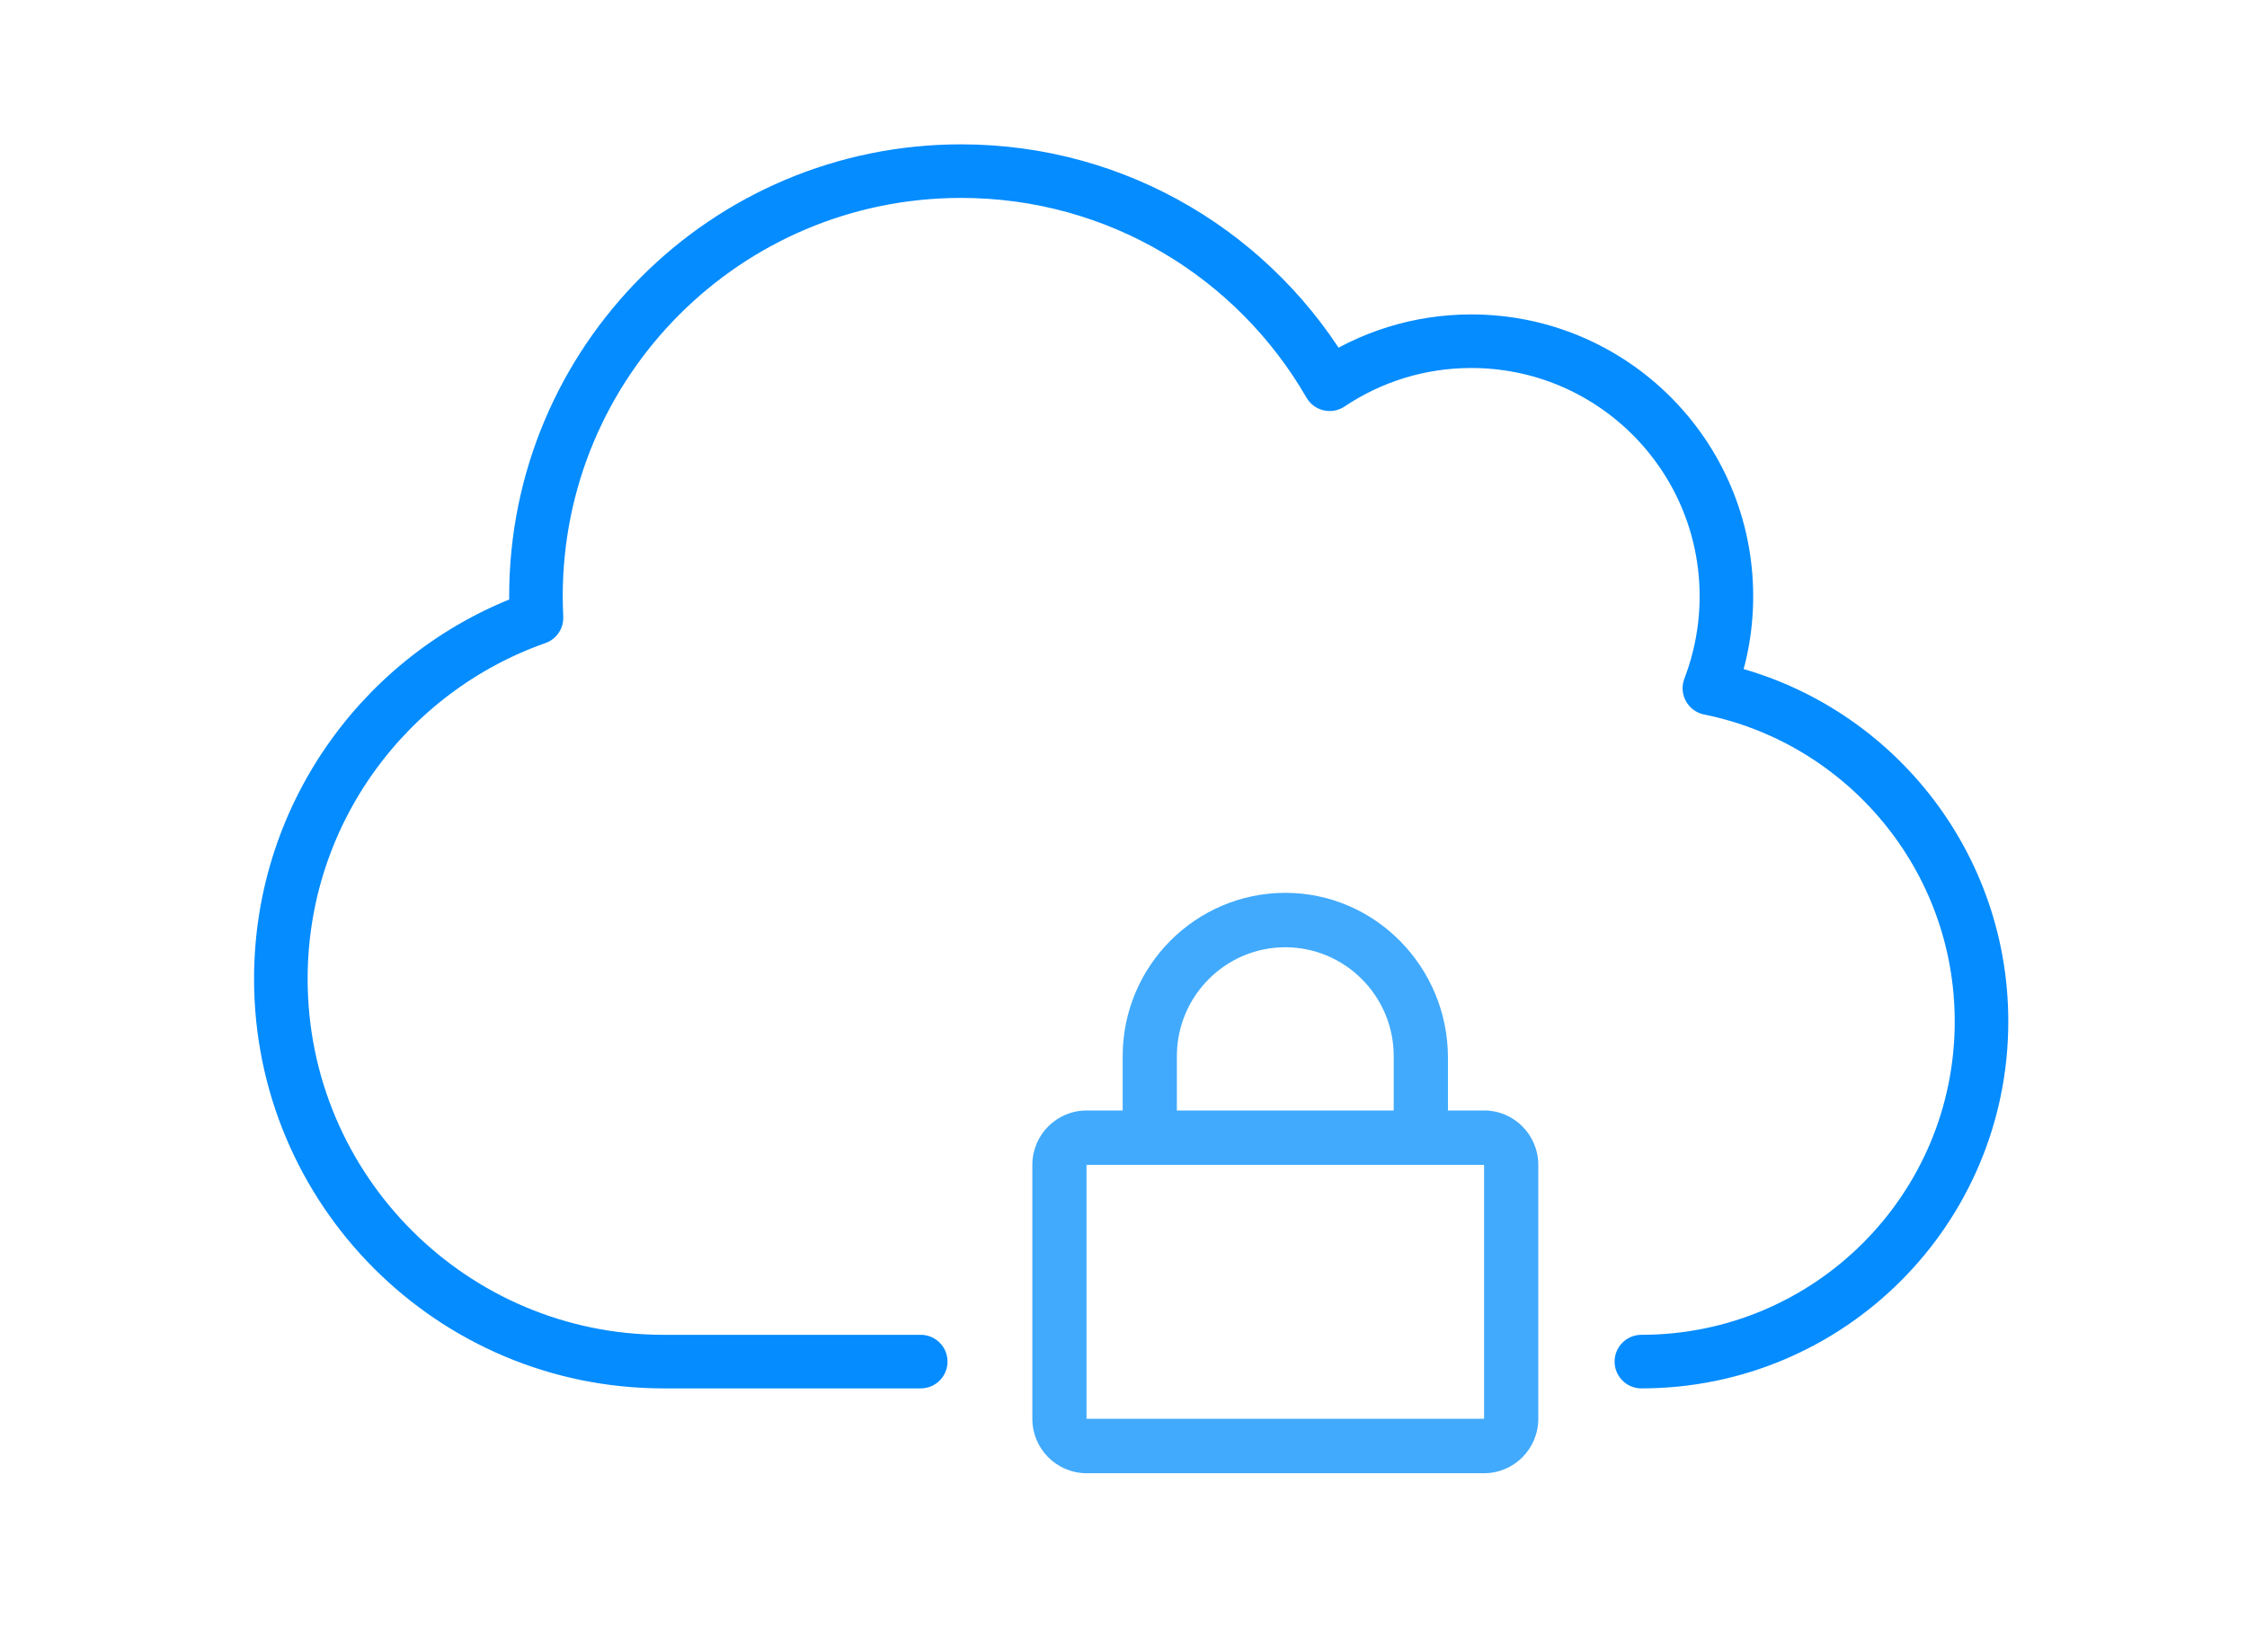
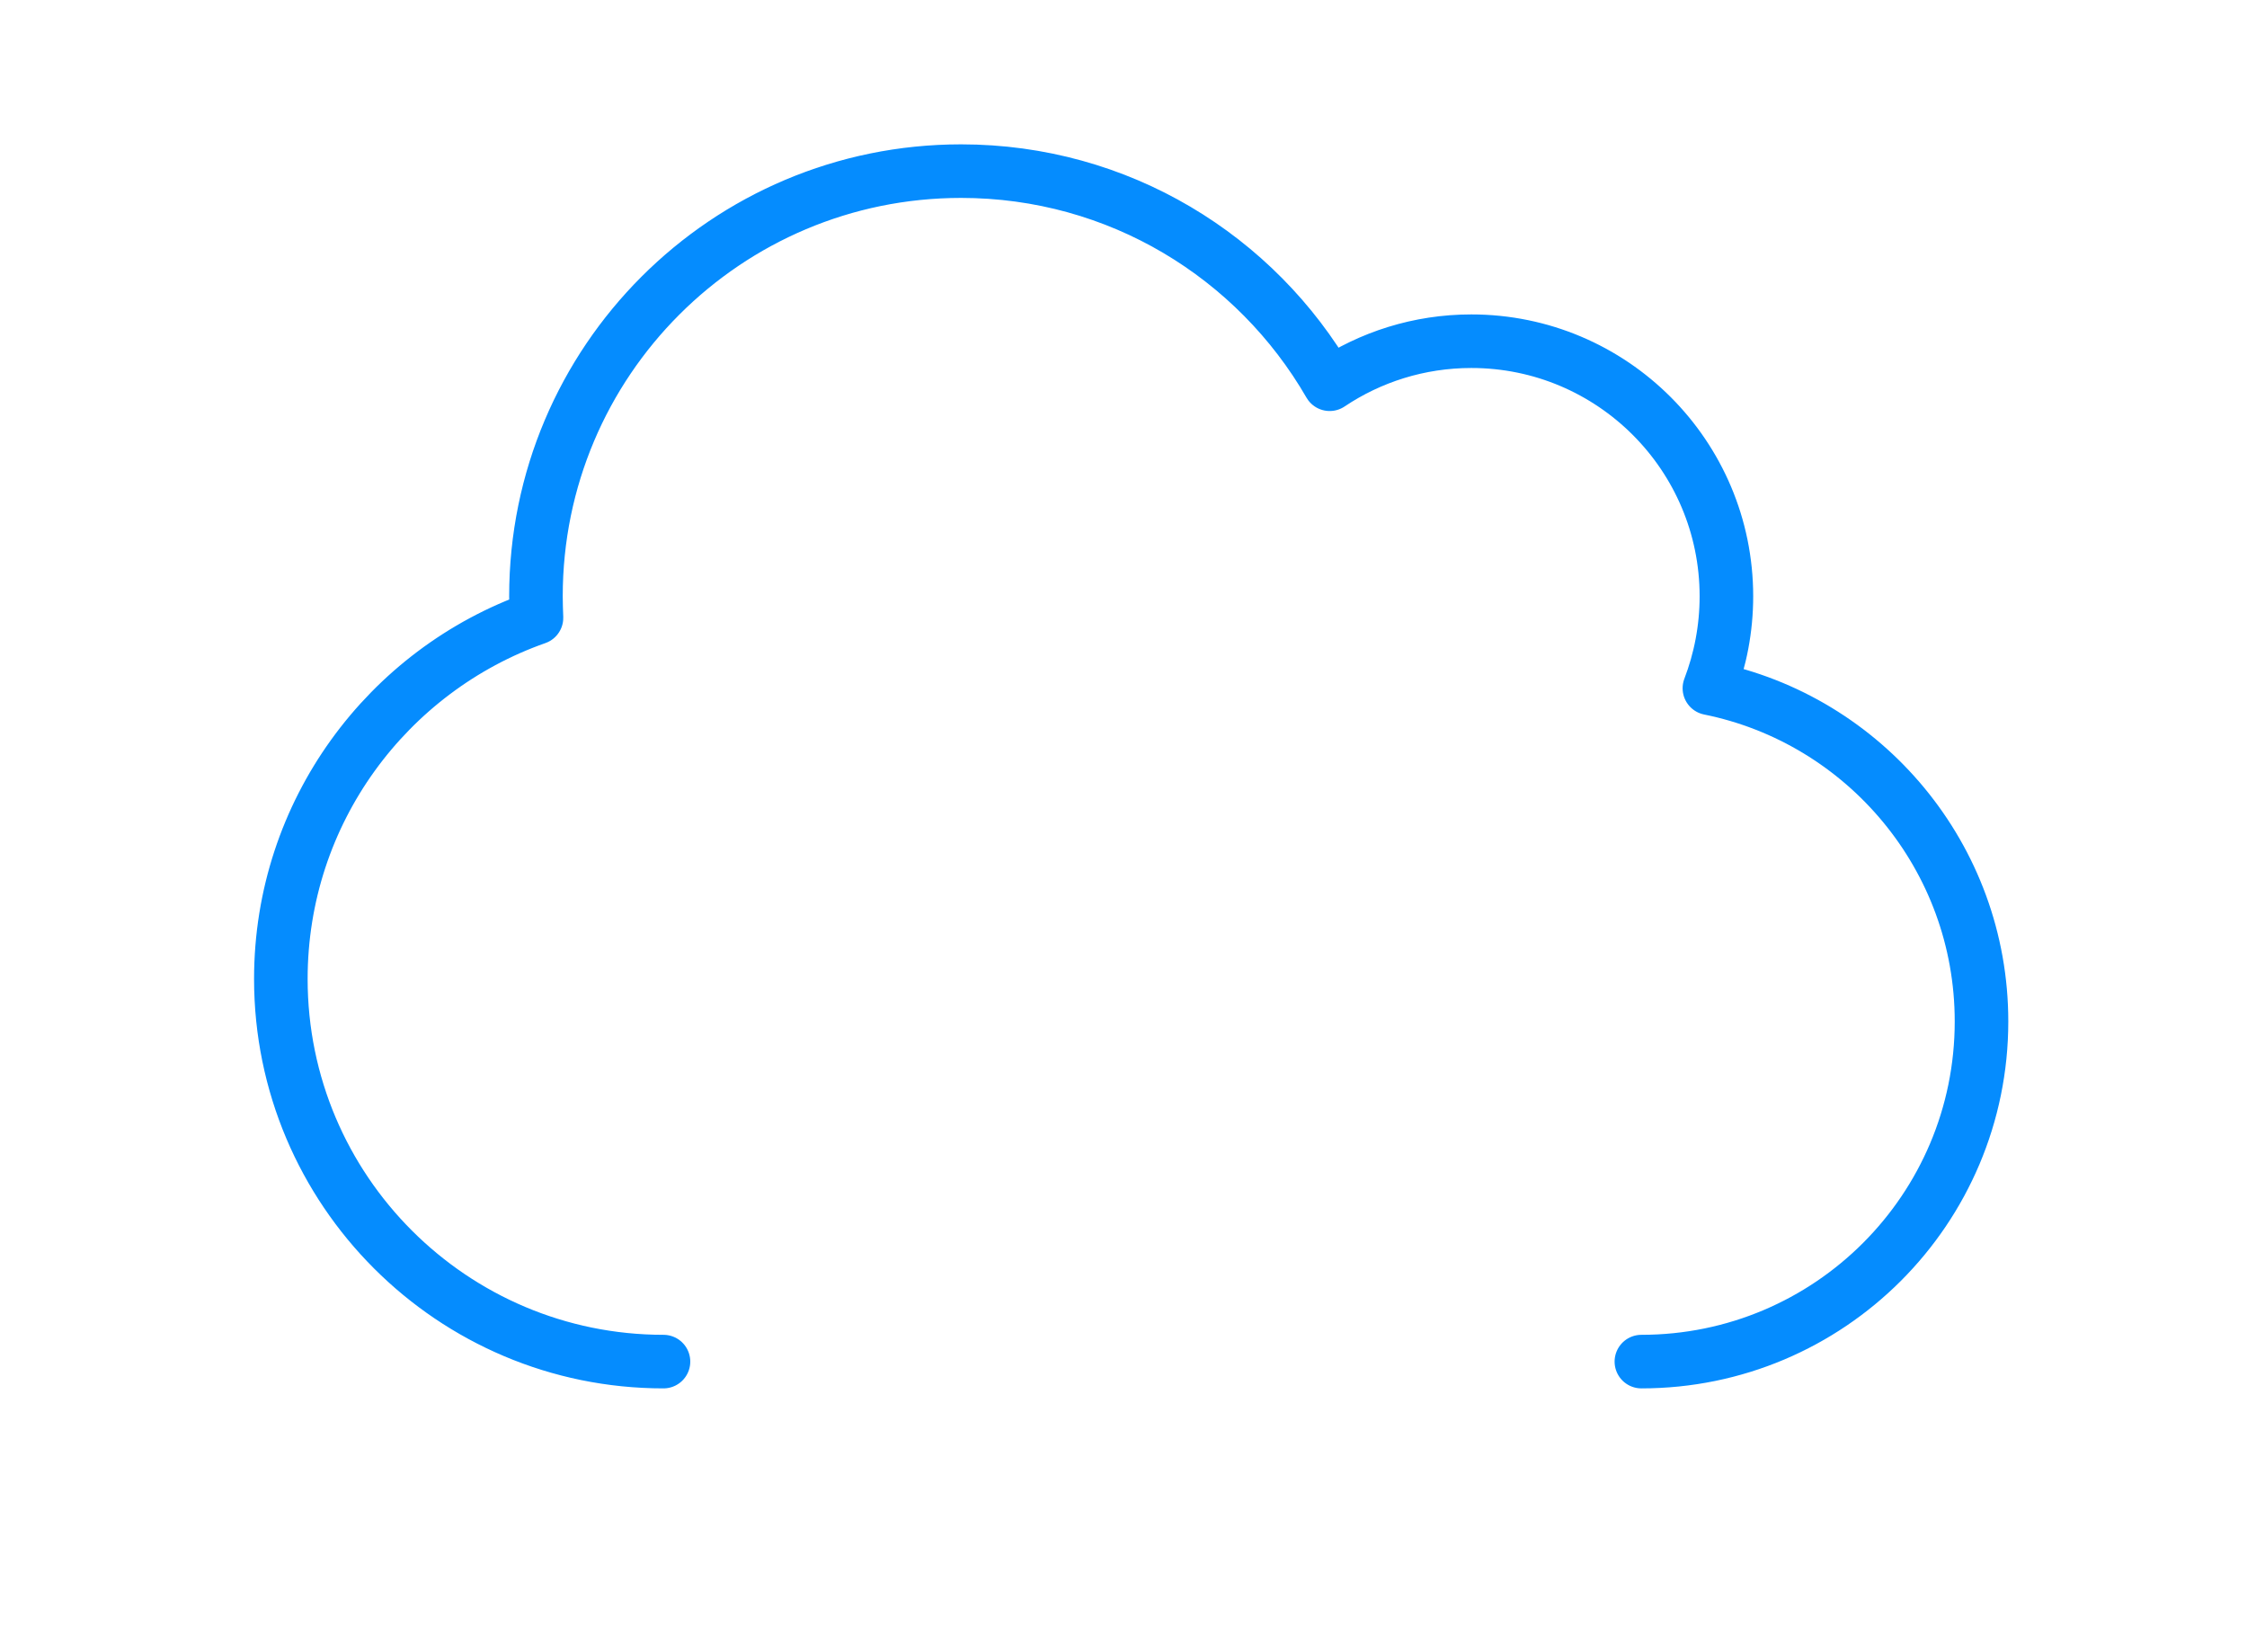
<svg xmlns="http://www.w3.org/2000/svg" width="151" height="111" viewBox="0 0 151 111">
  <g fill="none" fill-rule="evenodd">
    <g fill-rule="nonzero">
      <g>
        <g>
          <g>
-             <path stroke="#058CFE" stroke-linecap="round" stroke-linejoin="round" stroke-width="3.6" d="M109.429 91c12.625 0 22.857-10.232 22.857-22.857 0-11.054-7.857-20.286-18.286-22.393.732-1.91 1.143-4 1.143-6.179 0-9.464-7.679-17.142-17.143-17.142-3.518 0-6.804 1.071-9.518 2.892C83.536 16.75 74.304 11 63.714 11 47.93 11 35.143 23.786 35.143 39.571c0 .483.018.965.036 1.447C25.179 44.536 18 54.07 18 65.286 18 79.482 29.518 91 43.714 91H61" transform="translate(-493, -1179) translate(120, 1139.5) translate(302, 0) translate(71.873, 40)" />
-             <path fill="#41AAFC" d="M98.857 74.125H96.43v-3.55c0-6.063-4.858-11.06-10.899-11.075-6.04-.015-10.959 4.913-10.959 10.969v3.656h-2.428c-2.011 0-3.643 1.638-3.643 3.656v17.063c0 2.018 1.632 3.656 3.643 3.656h26.714c2.011 0 3.643-1.638 3.643-3.656V77.78c0-2.018-1.632-3.656-3.643-3.656zm-20.643-3.656c0-4.03 3.271-7.313 7.286-7.313s7.286 3.283 7.286 7.313v3.656H78.214v-3.656zm20.643 24.375H72.143V77.78h26.714v17.063z" transform="translate(-493, -1179) translate(120, 1139.5) translate(302, 0) translate(71.873, 40)" />
+             <path stroke="#058CFE" stroke-linecap="round" stroke-linejoin="round" stroke-width="3.6" d="M109.429 91c12.625 0 22.857-10.232 22.857-22.857 0-11.054-7.857-20.286-18.286-22.393.732-1.91 1.143-4 1.143-6.179 0-9.464-7.679-17.142-17.143-17.142-3.518 0-6.804 1.071-9.518 2.892C83.536 16.75 74.304 11 63.714 11 47.93 11 35.143 23.786 35.143 39.571c0 .483.018.965.036 1.447C25.179 44.536 18 54.07 18 65.286 18 79.482 29.518 91 43.714 91" transform="translate(-493, -1179) translate(120, 1139.5) translate(302, 0) translate(71.873, 40)" />
          </g>
        </g>
      </g>
    </g>
  </g>
</svg>